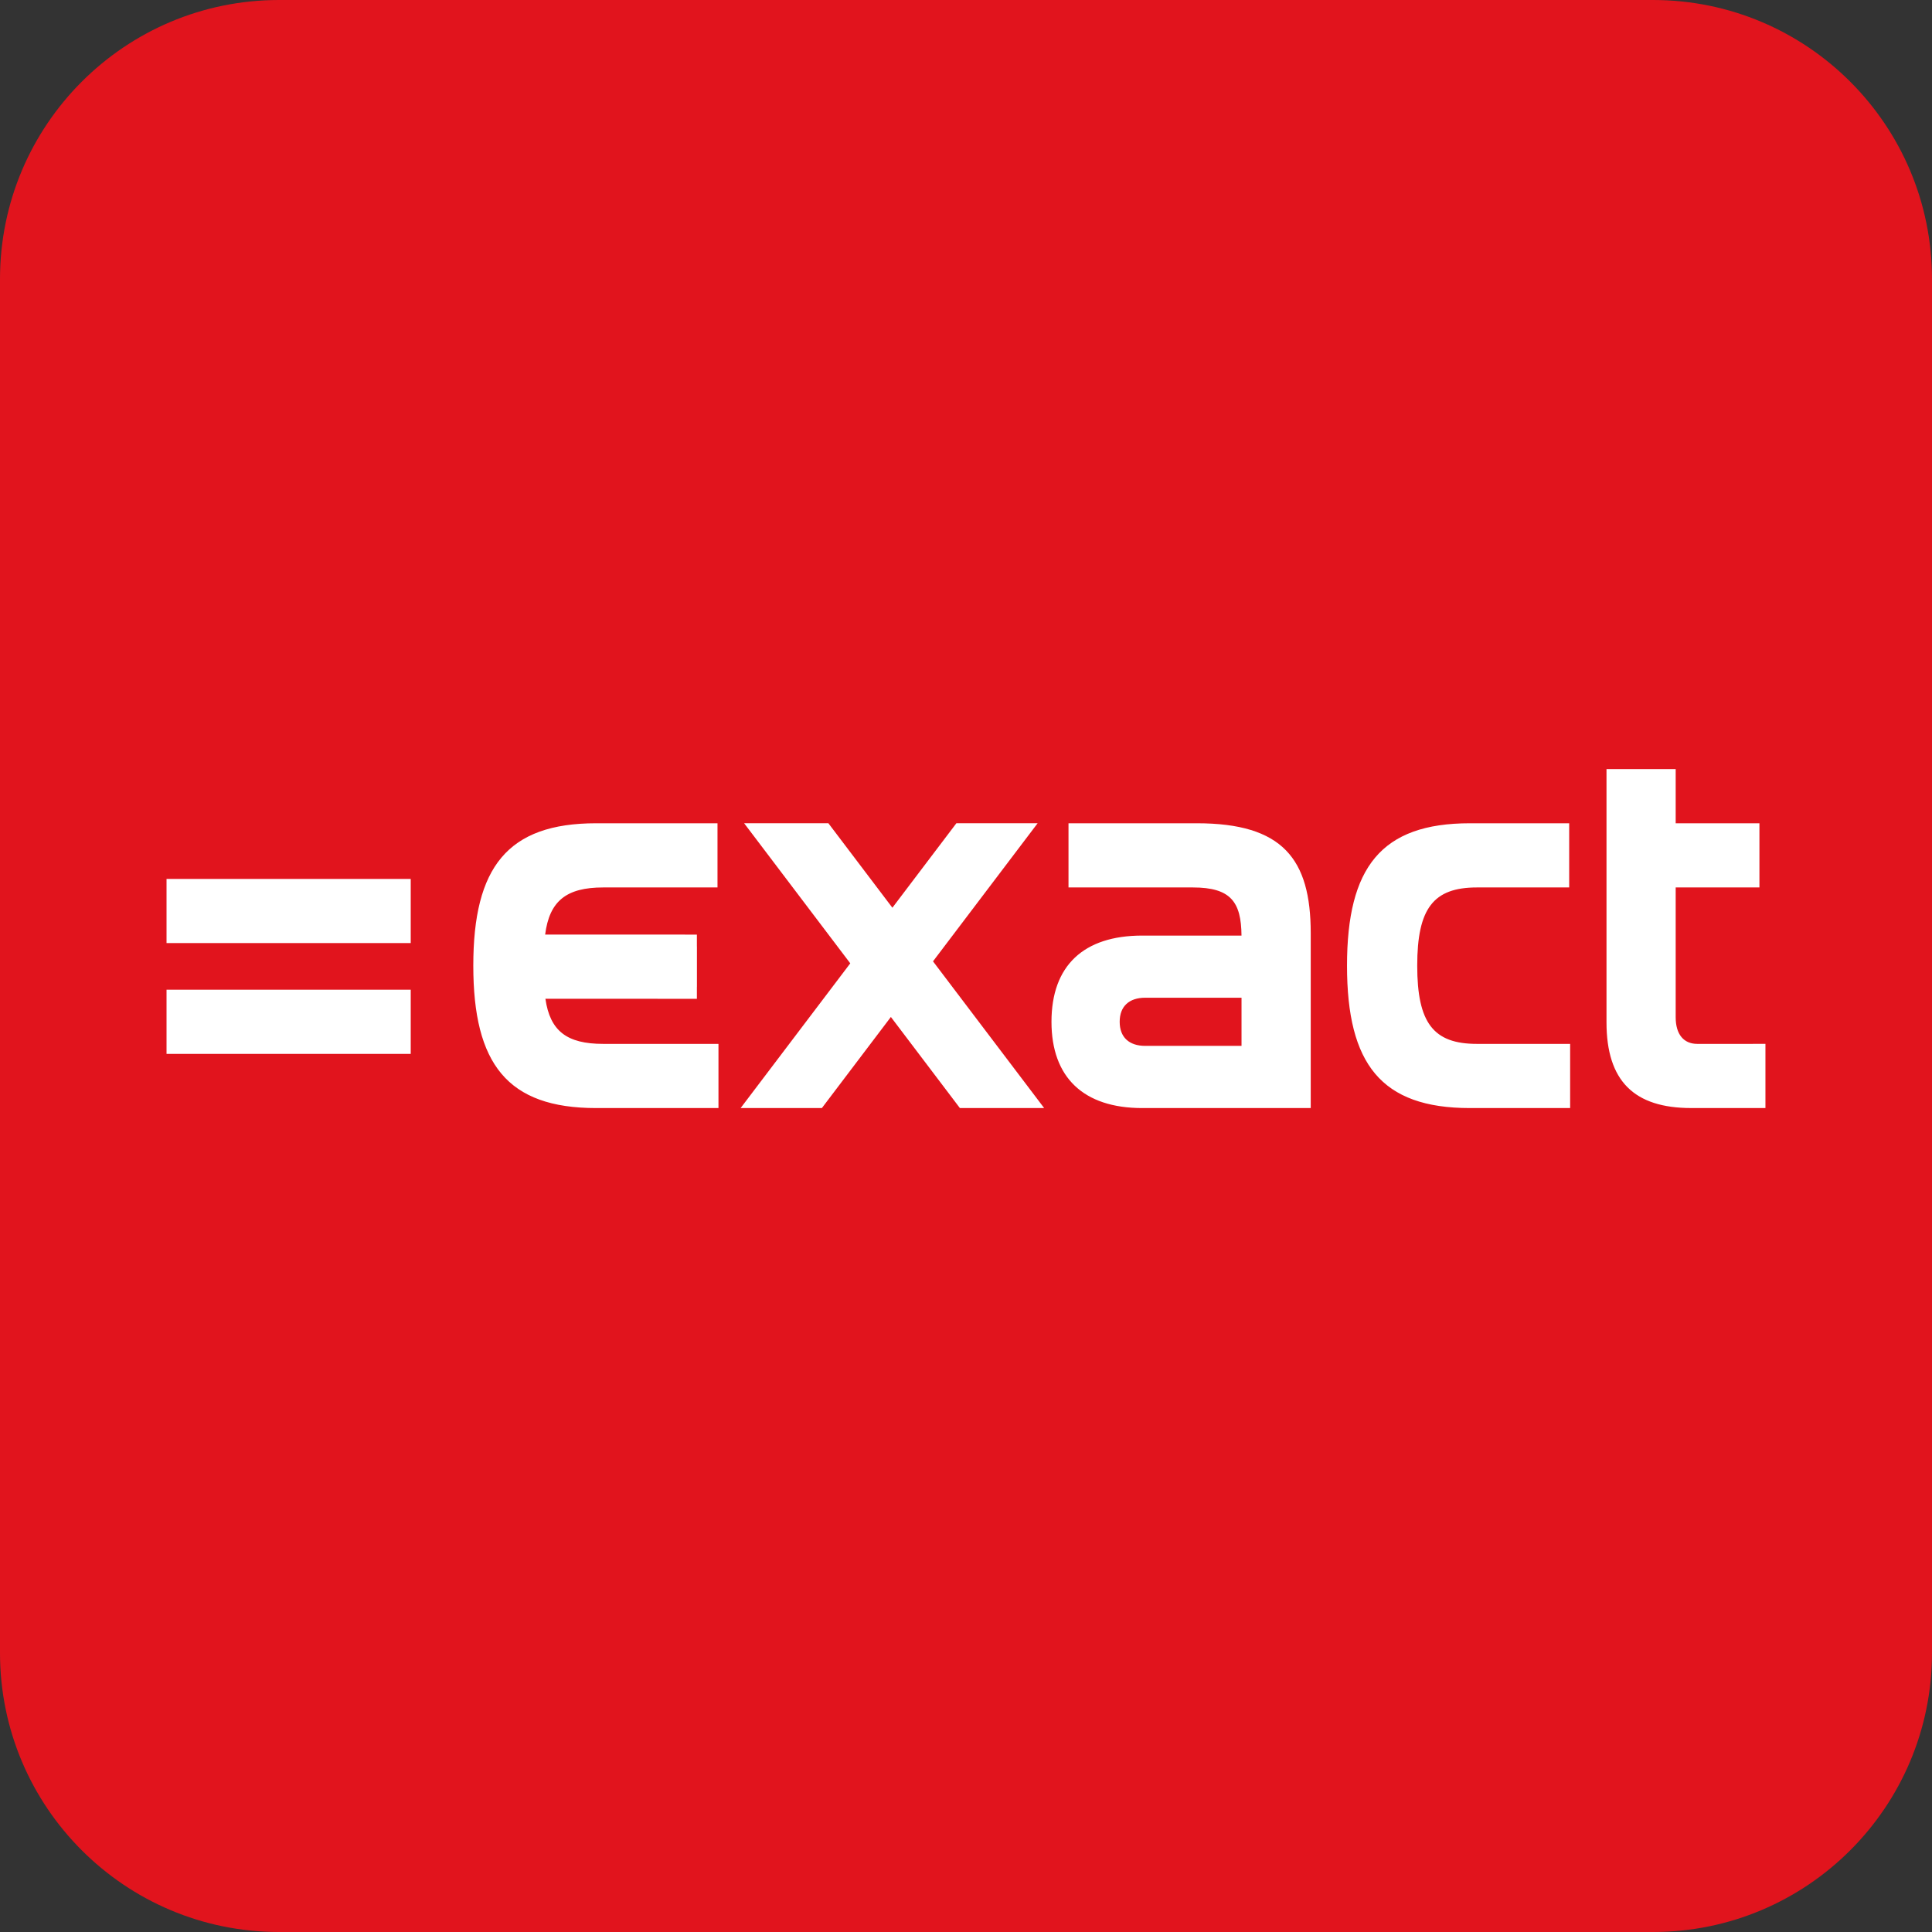
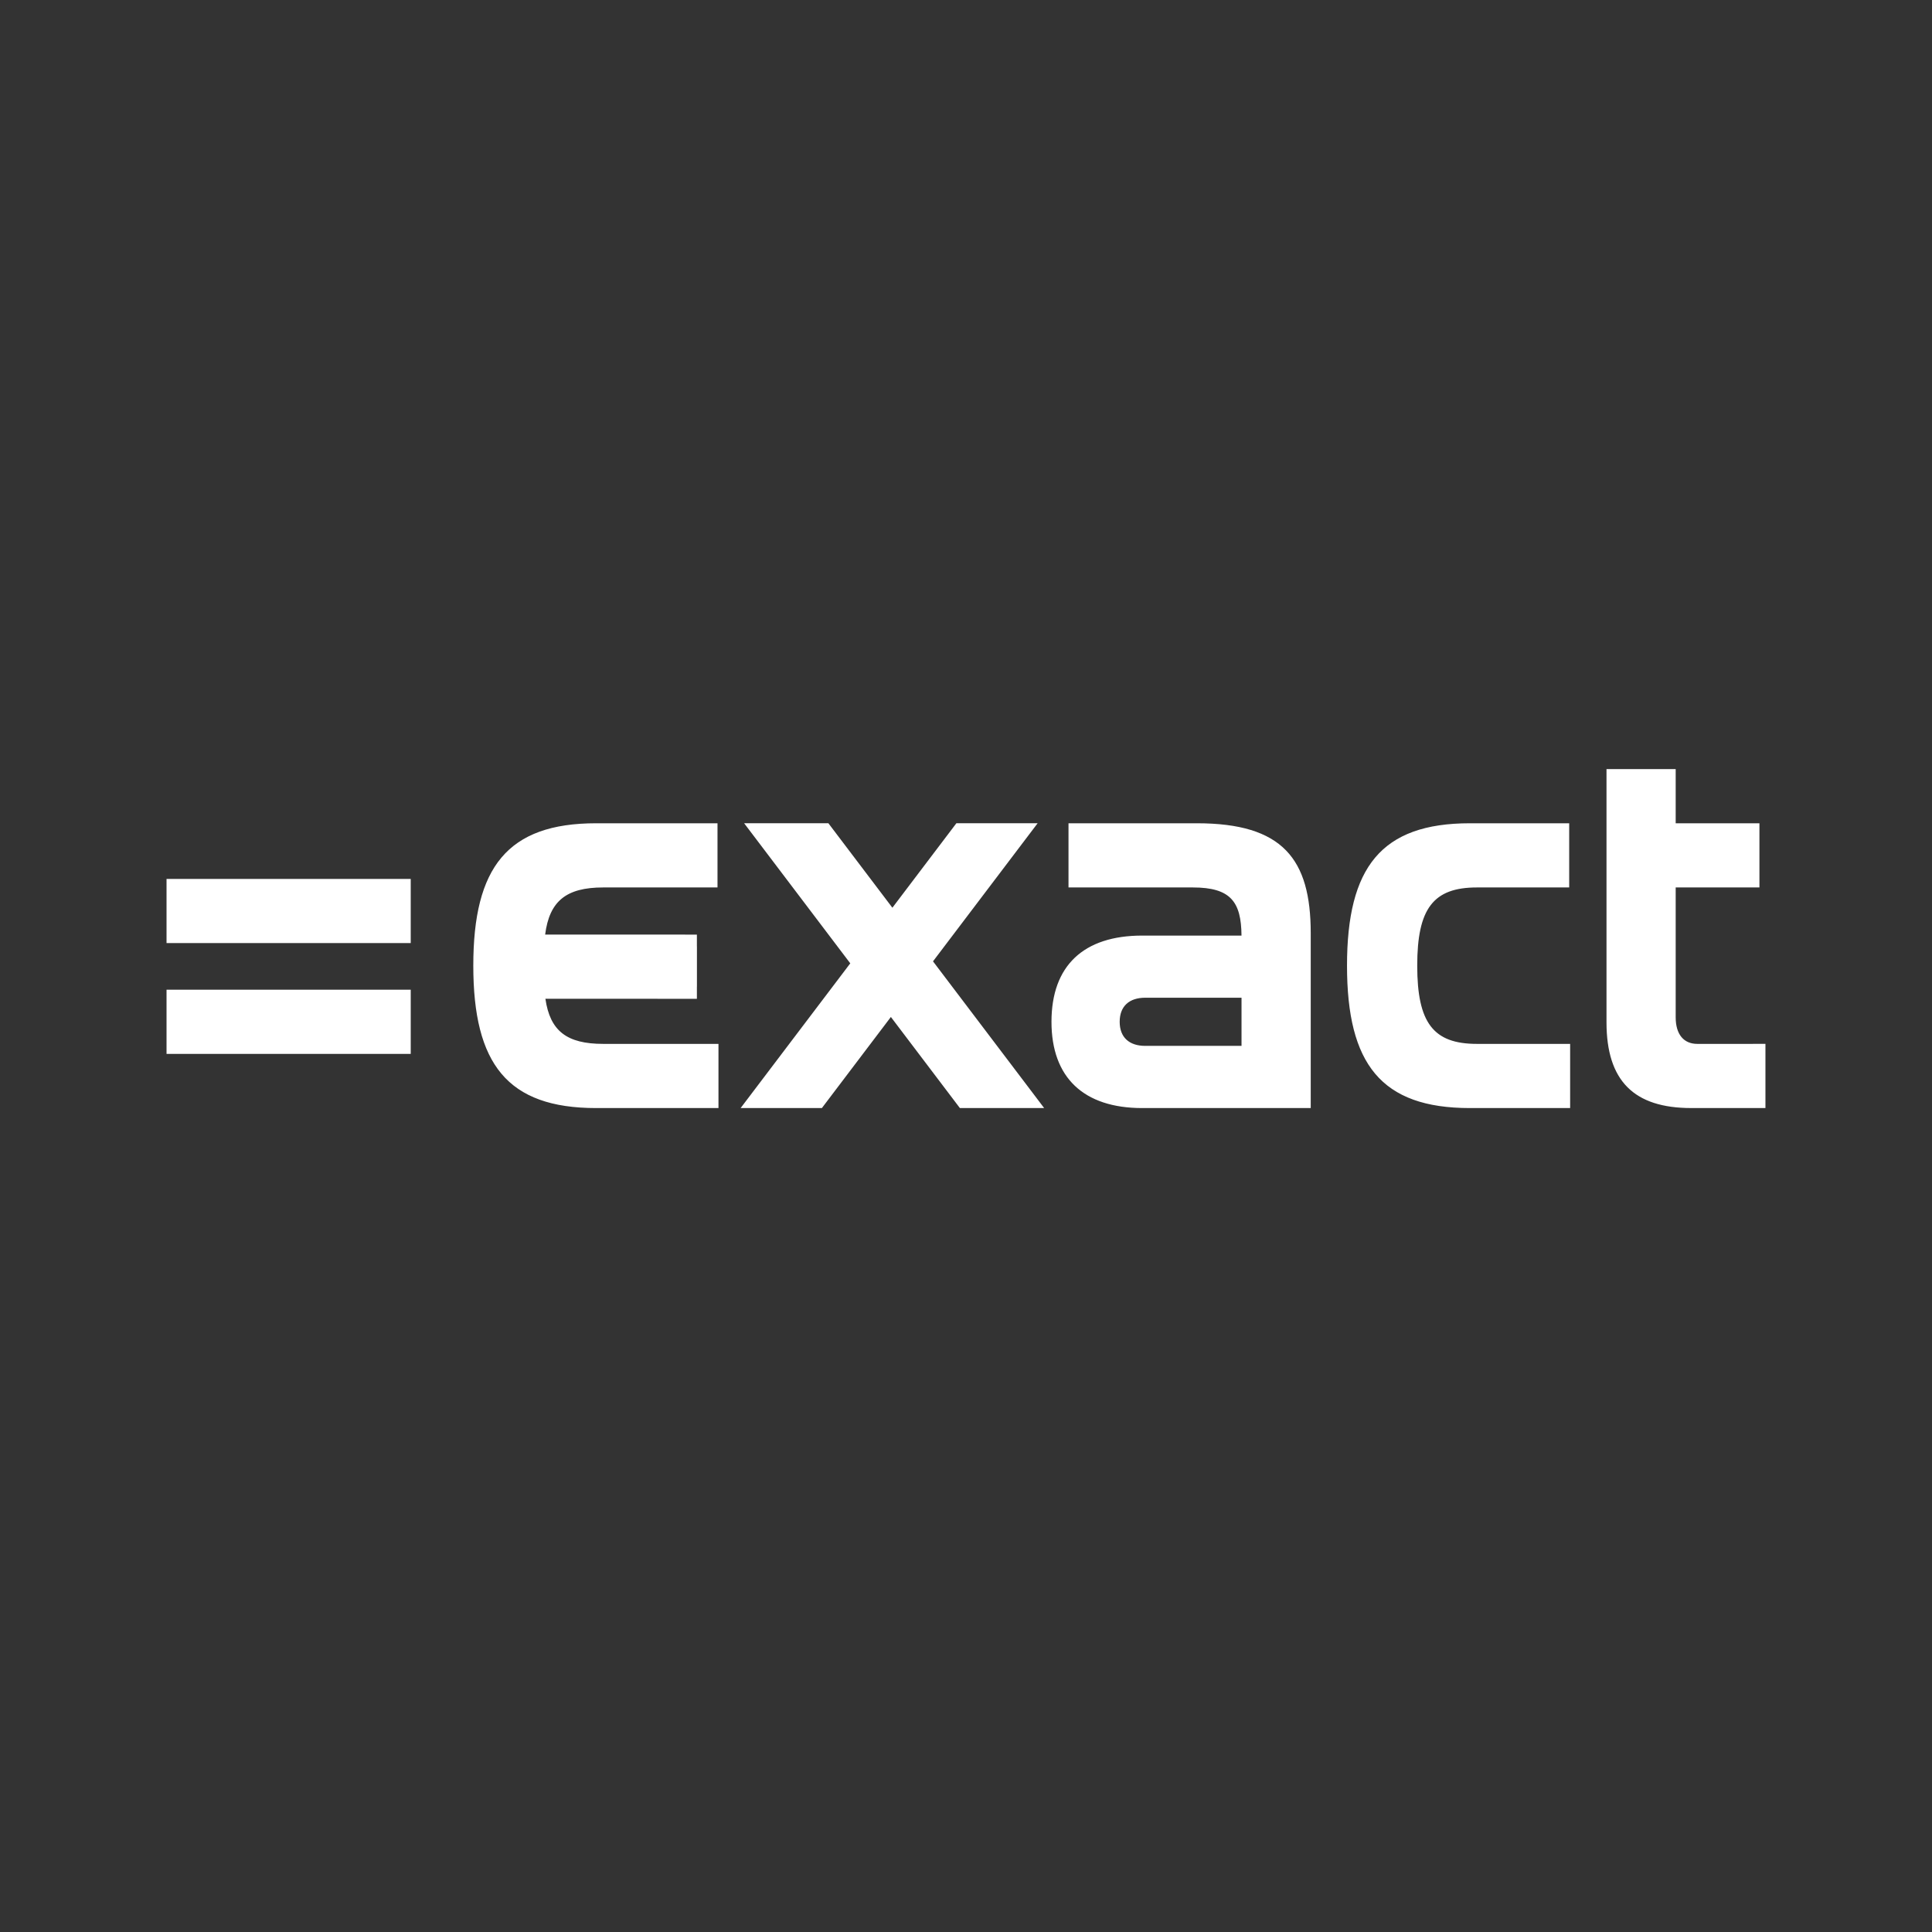
<svg xmlns="http://www.w3.org/2000/svg" version="1.1" x="0px" y="0px" width="96px" height="96px" viewBox="0 0 90 90" style="enable-background:new 0 0 90 90;" xml:space="preserve">
  <rect x="0" y="0" width="90" height="90" fill="#333333" stroke="none" />
  <style type="text/css">
	.st0{fill:#E1141D;}
	.st1{fill:#FFFFFF;}
</style>
  <g id="_x5F_guides">
</g>
  <g id="Square">
-     <path class="st0" d="M77,90H13C5.82,90,0,84.18,0,77V13C0,5.82,5.82,0,13,0h64c7.18,0,13,5.82,13,13v64C90,84.18,84.18,90,77,90z" />
-   </g>
+     </g>
  <g id="Logo">
    <path class="st1" d="M17.753,40.943H7.758v2.99h11.375v-2.99H17.753z M17.633,46.105H7.758v2.99h1.5v0h8.375v0h1.5v-2.99H17.633z    M57.835,48.721H53.35c-0.747,0-1.191-0.397-1.191-1.122c0-0.724,0.444-1.121,1.191-1.121h4.485V48.721z M55.756,38.351h-4.147v0   h-1.834v2.99h1.834v0h3.96c1.772,0,2.251,0.681,2.265,2.242H53.21c-2.733,0-4.228,1.401-4.228,4.017   c0,2.593,1.495,4.018,4.228,4.018h7.265l0.003,0h0.581v-8.151C61.058,40.009,59.75,38.351,55.756,38.351L55.756,38.351z    M72.56,48.628h-3.76c-2.032,0-2.78-0.981-2.78-3.643c0-2.663,0.748-3.644,2.78-3.644h3.713l0.006,0h0.58v-2.99h-4.627   c-4.134,0-5.723,2.055-5.723,6.634c0,4.578,1.589,6.633,5.723,6.633h4.671v-2.99h-0.581L72.56,48.628L72.56,48.628z M31.636,48.628   h-3.538c-1.689,0-2.474-0.598-2.691-2.102h5.223v0.002h1.834v-0.533c0.001-0.018,0.002-0.035,0.002-0.054V44.12   c0-0.018-0.001-0.036-0.002-0.054v-0.527h-0.516c-0.022-0.002-0.044-0.003-0.066-0.003h-6.487c0.199-1.558,0.982-2.195,2.703-2.195   h5.326v-2.99h-1.601v0H27.77c-4.135,0-5.722,2.055-5.722,6.633c0,4.578,1.588,6.634,5.722,6.634h5.115c0.002,0,0.004,0,0.006,0   h0.578v-2.99L31.636,48.628z M81.658,48.628h-2.593c-0.63,0-1.005-0.443-1.005-1.238v-6.05h3.901v-2.989H78.06v-2.523h-3.223   v11.795c0,2.733,1.285,3.994,3.947,3.994h2.873l0.006,0h0.578v-2.99H81.658z M48.181,51.01l-4.718-6.227l4.414-5.826v0l0.46-0.607   h-3.785l-0.318,0.42l0,0l-2.663,3.515l-2.663-3.515l0,0l-0.318-0.42h-3.925l4.944,6.526l-5.107,6.741l1.289,0h2.496l0.318-0.42l0,0   l2.896-3.823l2.896,3.823v0l0.318,0.42h3.925C48.641,51.617,48.181,51.01,48.181,51.01z" />
  </g>
</svg>